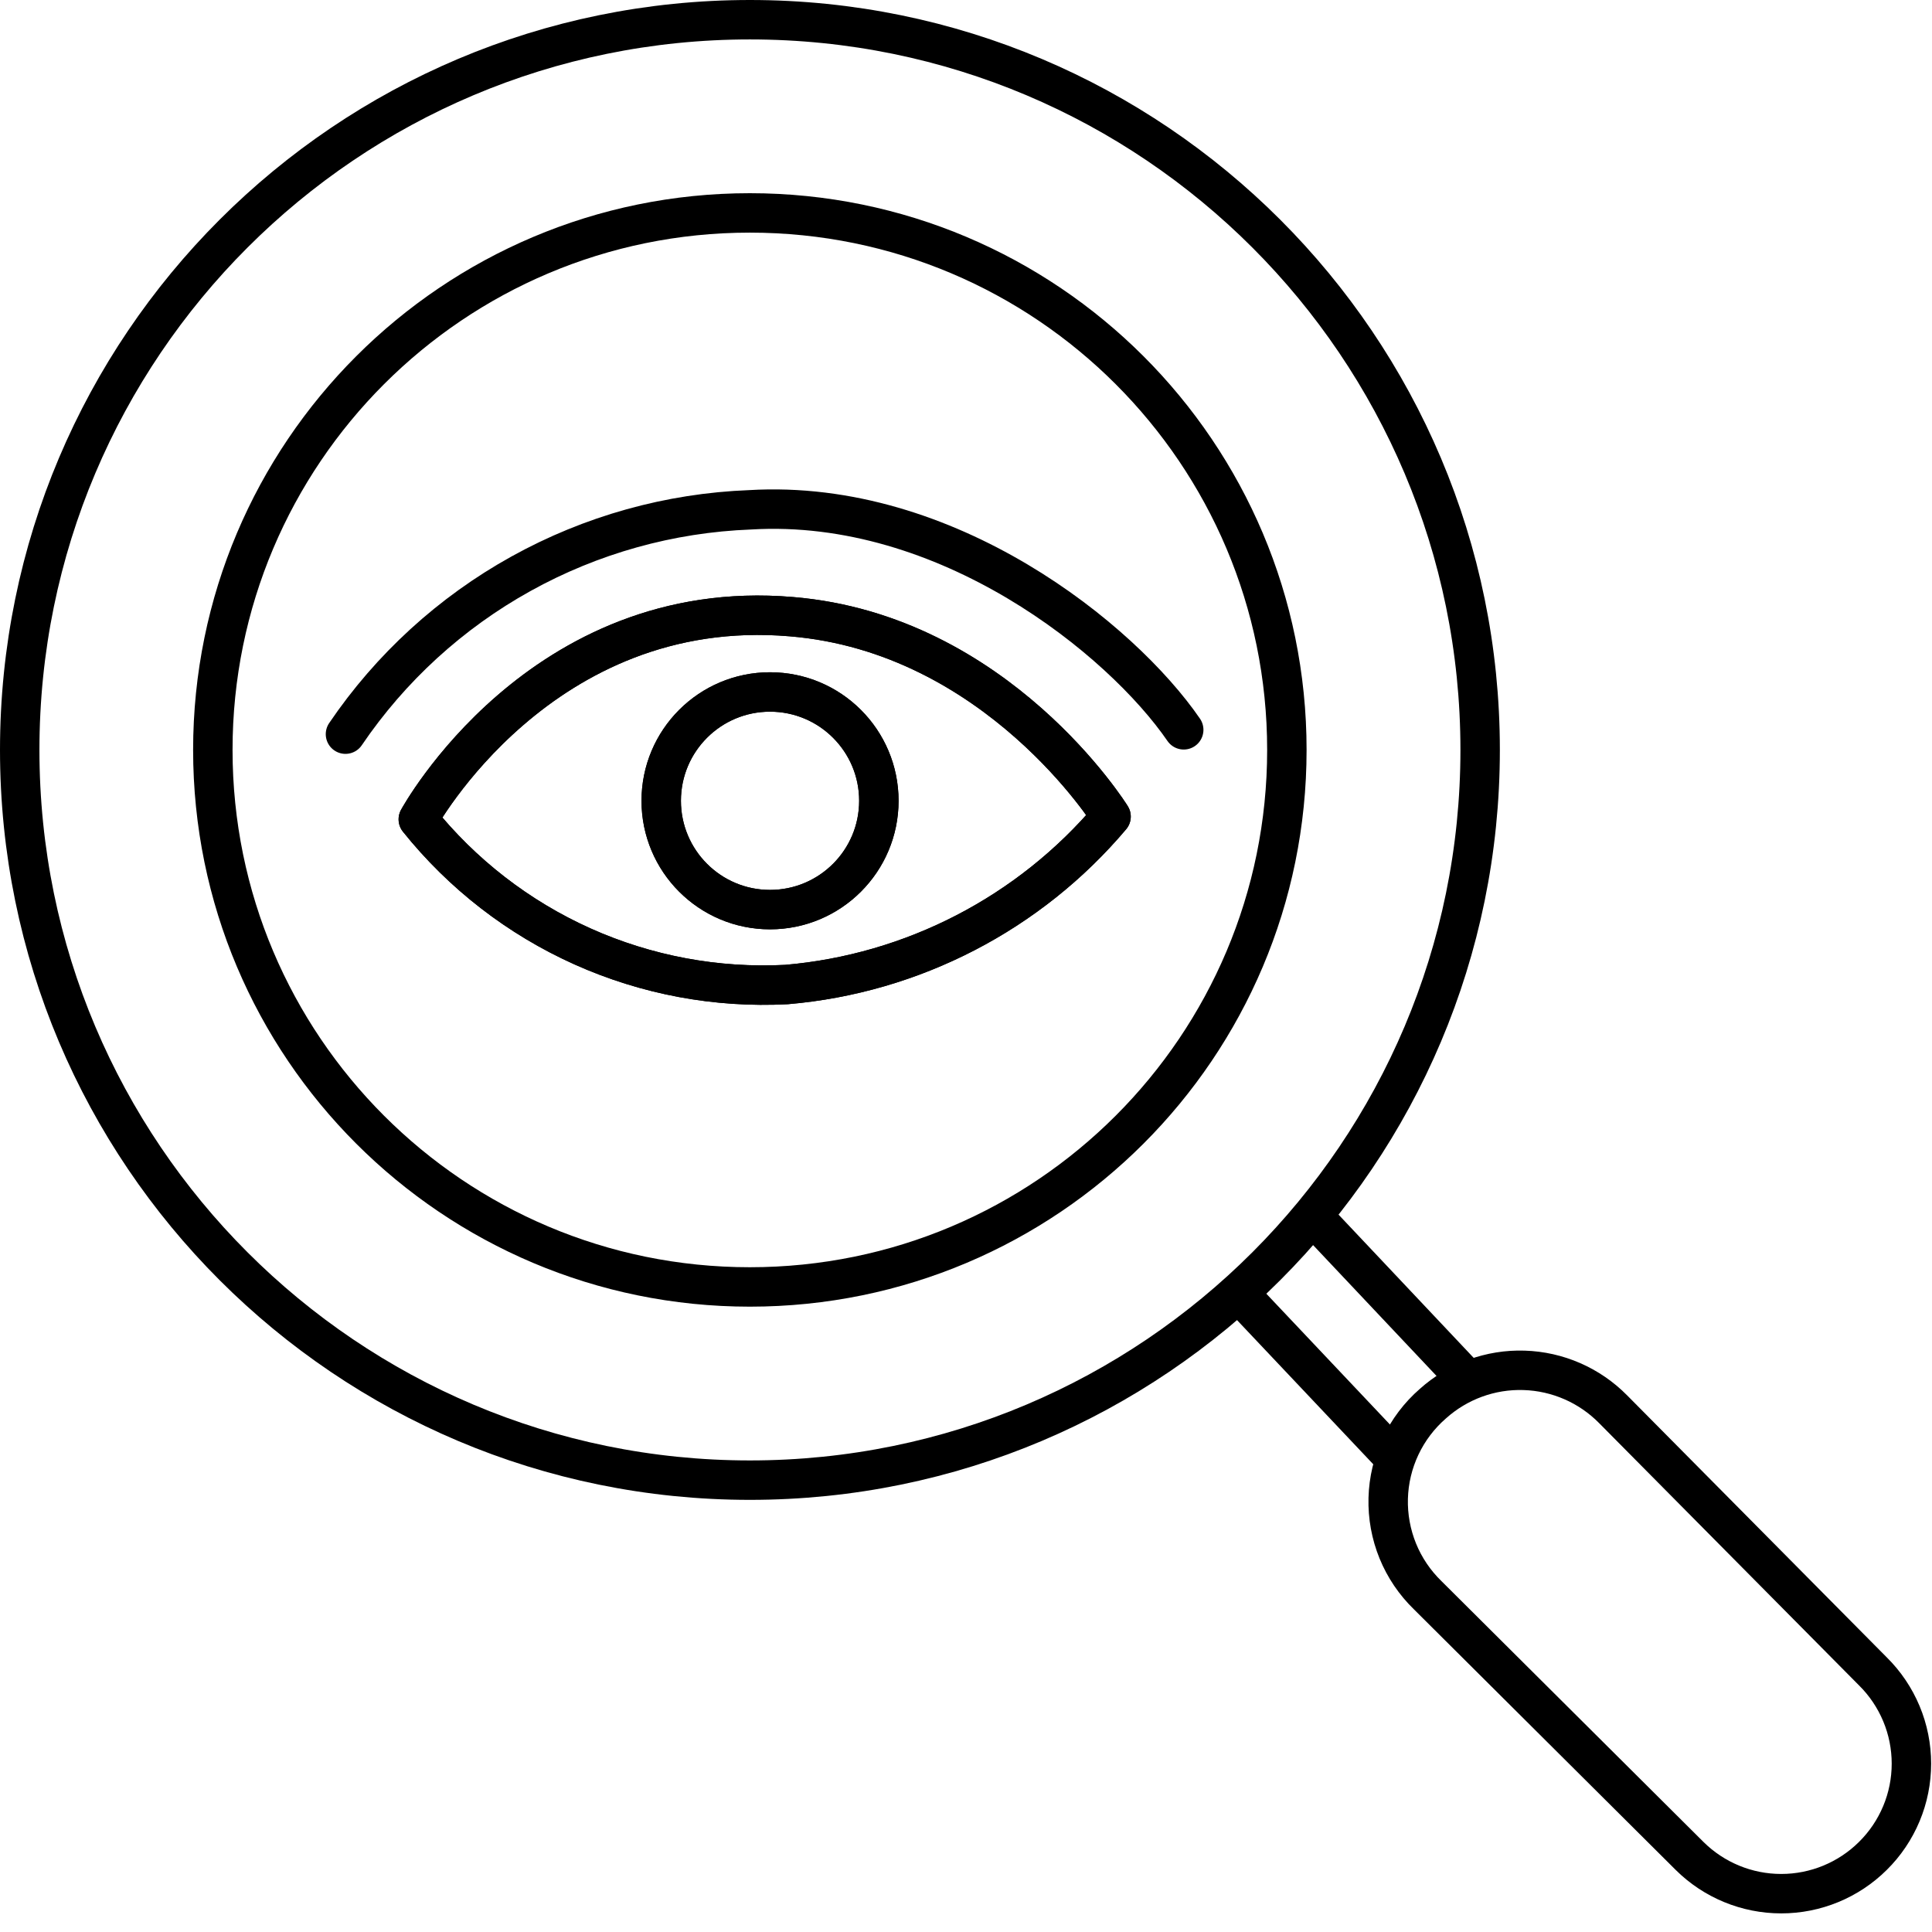
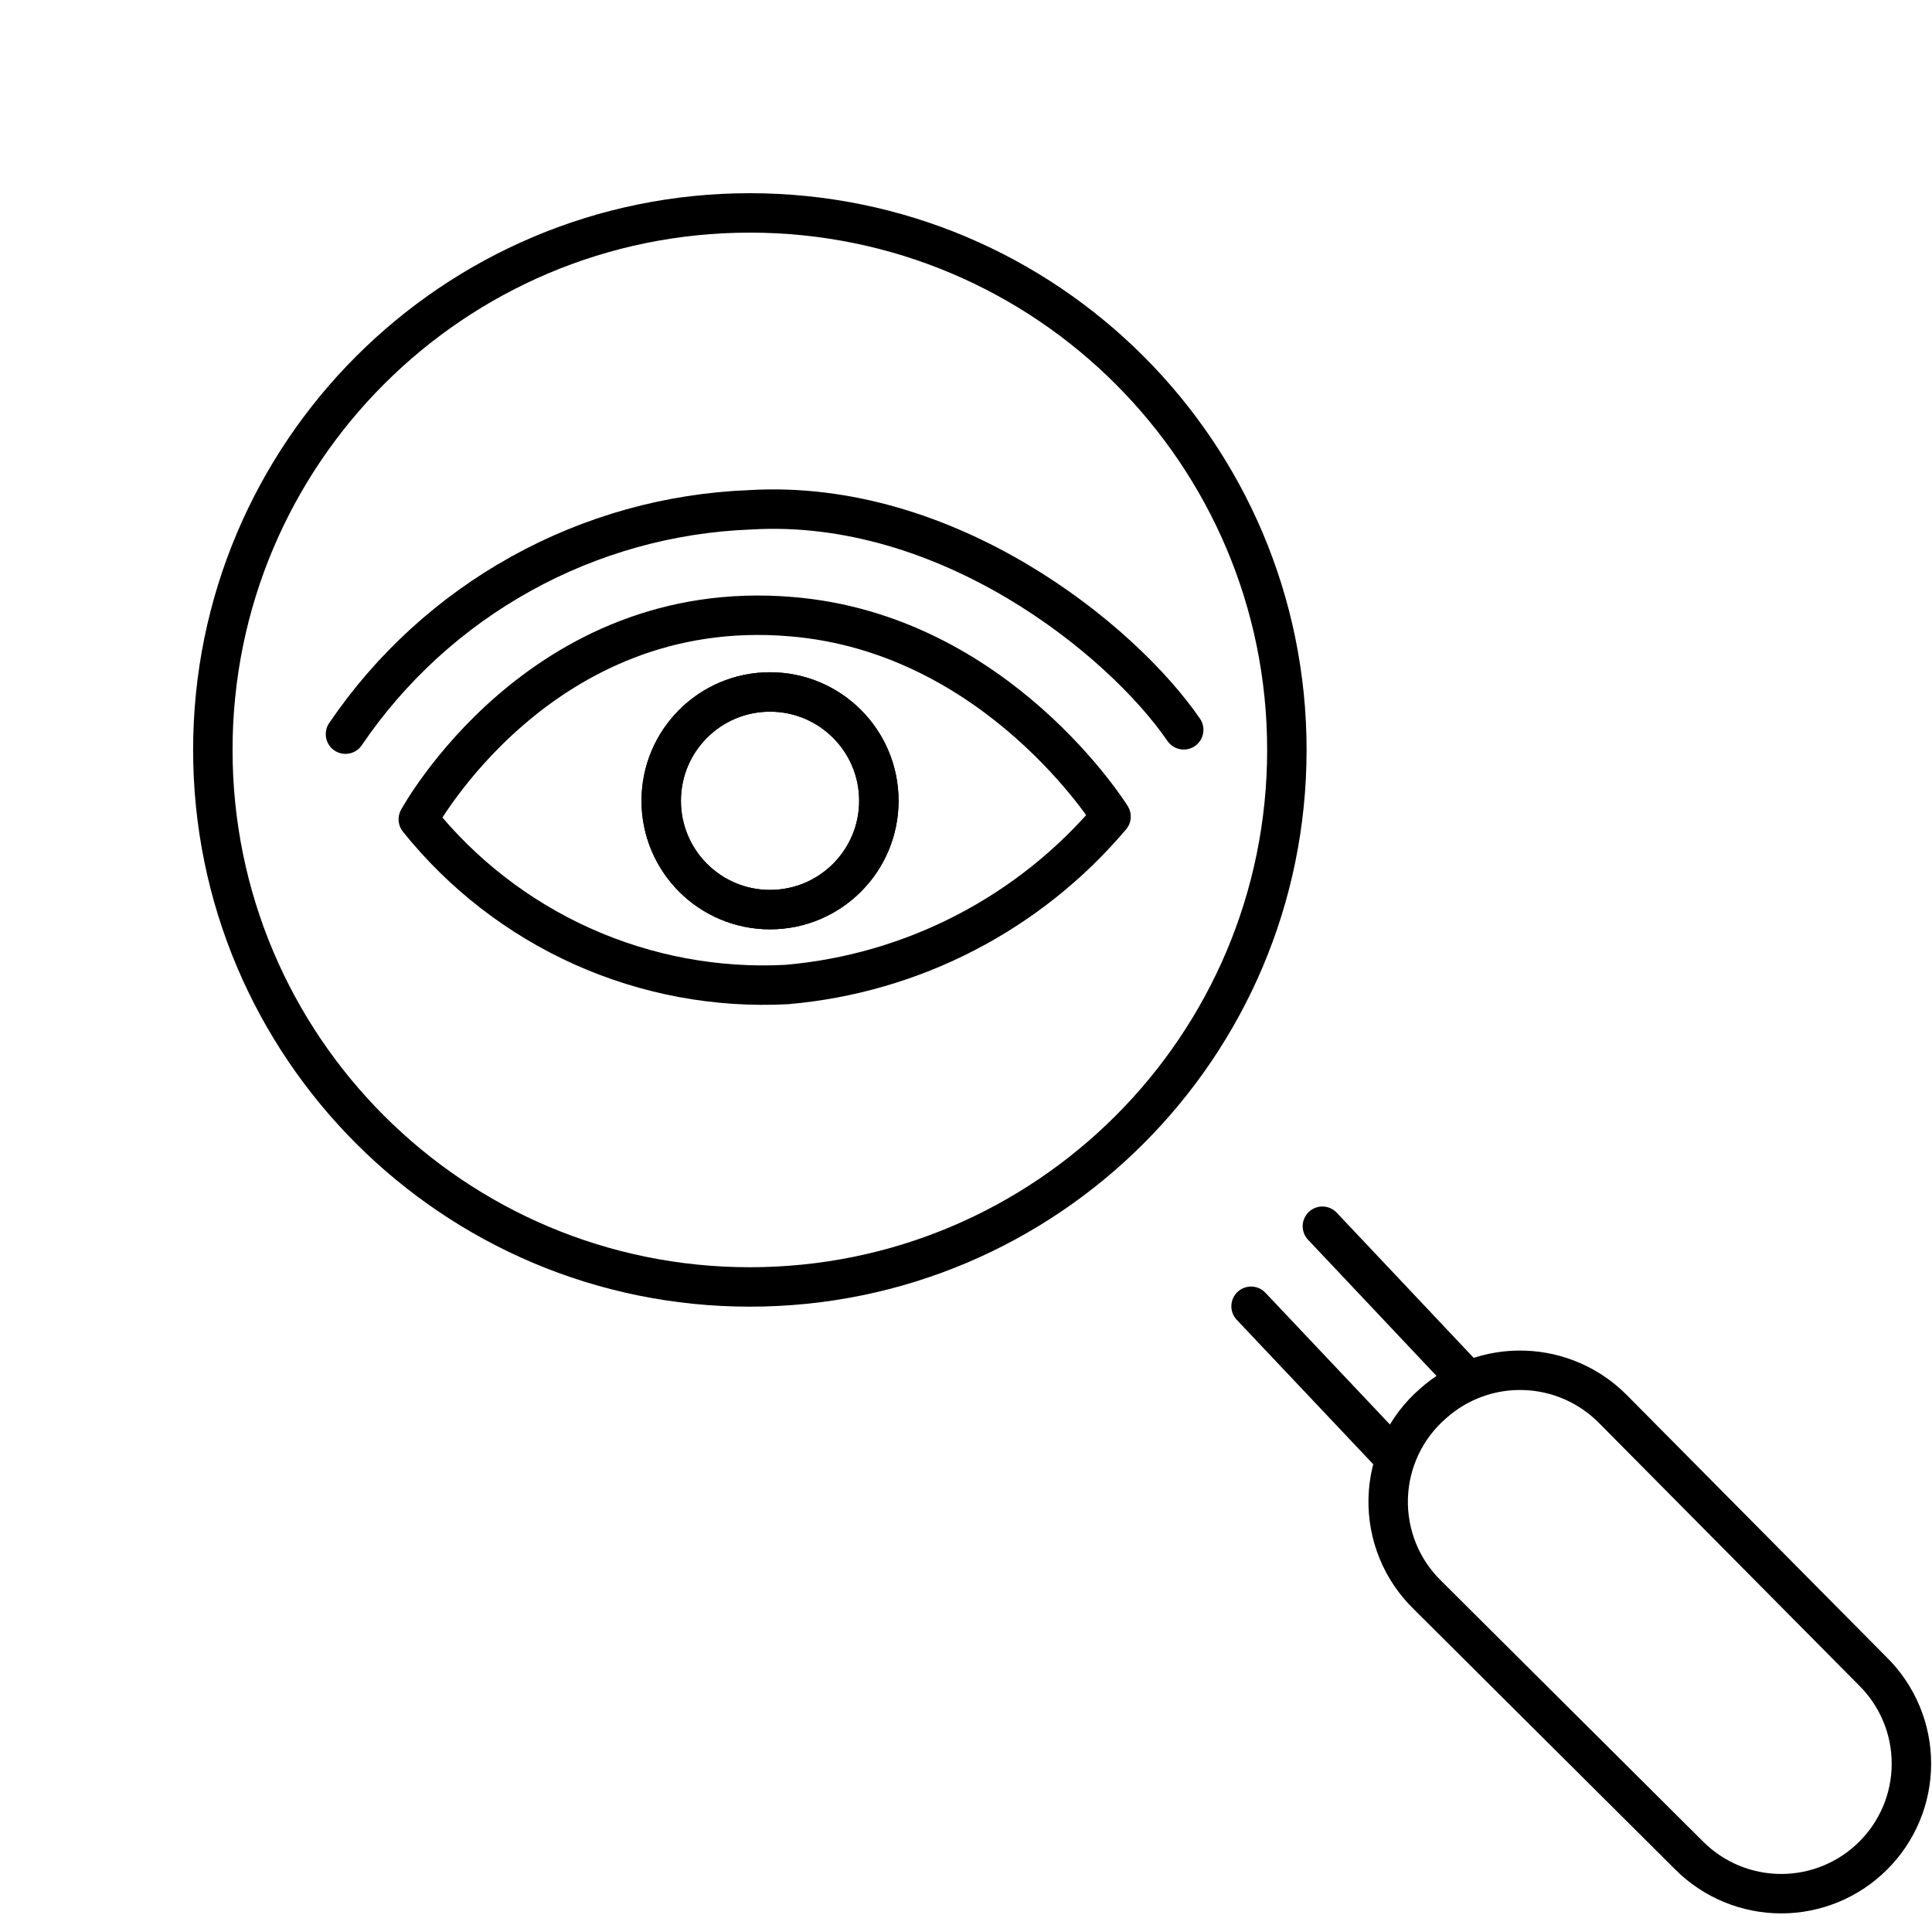
<svg xmlns="http://www.w3.org/2000/svg" width="49" height="49" viewBox="0 0 49 49" fill="none">
-   <path d="M19.02 37.54C29.248 37.54 37.54 29.248 37.54 19.02C37.54 8.792 29.248 0.5 19.02 0.5C8.792 0.5 0.5 8.792 0.5 19.02C0.5 29.248 8.792 37.54 19.02 37.54Z" stroke="black" stroke-linecap="round" stroke-linejoin="round" />
  <path d="M36.211 40.46L42.851 47.07C43.469 47.684 44.305 48.028 45.176 48.028C46.047 48.028 46.883 47.684 47.501 47.07C47.811 46.764 48.056 46.4 48.224 45.998C48.392 45.597 48.478 45.166 48.478 44.73C48.478 44.295 48.392 43.864 48.224 43.462C48.056 43.061 47.811 42.696 47.501 42.39L40.911 35.74C40.313 35.134 39.505 34.781 38.654 34.755C37.803 34.728 36.975 35.031 36.341 35.6C35.996 35.9 35.717 36.269 35.522 36.682C35.327 37.096 35.22 37.545 35.208 38.002C35.196 38.459 35.279 38.913 35.451 39.336C35.624 39.76 35.883 40.142 36.211 40.46Z" stroke="black" stroke-linecap="round" stroke-linejoin="round" />
  <path d="M31.73 33.13L35.34 36.95" stroke="black" stroke-linecap="round" stroke-linejoin="round" />
  <path d="M33.539 31.1L37.209 34.99" stroke="black" stroke-linecap="round" stroke-linejoin="round" />
  <path d="M19.018 32.64C26.541 32.64 32.638 26.543 32.638 19.02C32.638 11.498 26.541 5.4 19.018 5.4C11.496 5.4 5.398 11.498 5.398 19.02C5.398 26.543 11.496 32.64 19.018 32.64Z" stroke="black" stroke-linecap="round" stroke-linejoin="round" />
-   <path d="M20.069 15.64C25.299 16.07 28.179 20.71 28.179 20.71C26.108 23.163 23.148 24.695 19.949 24.97C18.172 25.063 16.397 24.732 14.773 24.003C13.149 23.274 11.722 22.169 10.609 20.78C10.609 20.78 13.699 15.1 20.069 15.64Z" stroke="black" stroke-linecap="round" stroke-linejoin="round" />
  <path d="M19.529 23.07C21.054 23.07 22.29 21.834 22.29 20.31C22.29 18.785 21.054 17.55 19.529 17.55C18.005 17.55 16.77 18.785 16.77 20.31C16.77 21.834 18.005 23.07 19.529 23.07Z" stroke="black" stroke-linecap="round" stroke-linejoin="round" />
  <path d="M20.069 15.64C25.299 16.07 28.179 20.71 28.179 20.71C26.108 23.163 23.148 24.695 19.949 24.97C18.172 25.063 16.397 24.732 14.773 24.003C13.149 23.274 11.722 22.169 10.609 20.78C10.609 20.78 13.699 15.1 20.069 15.64Z" stroke="black" stroke-linecap="round" stroke-linejoin="round" />
  <path d="M19.529 23.07C21.054 23.07 22.29 21.834 22.29 20.31C22.29 18.785 21.054 17.55 19.529 17.55C18.005 17.55 16.77 18.785 16.77 20.31C16.77 21.834 18.005 23.07 19.529 23.07Z" stroke="black" stroke-linecap="round" stroke-linejoin="round" />
  <path d="M8.762 18.62C9.906 16.934 11.431 15.54 13.213 14.552C14.996 13.563 16.985 13.008 19.022 12.93C24.022 12.63 28.442 16.21 30.022 18.51" stroke="black" stroke-linecap="round" stroke-linejoin="round" />
</svg>